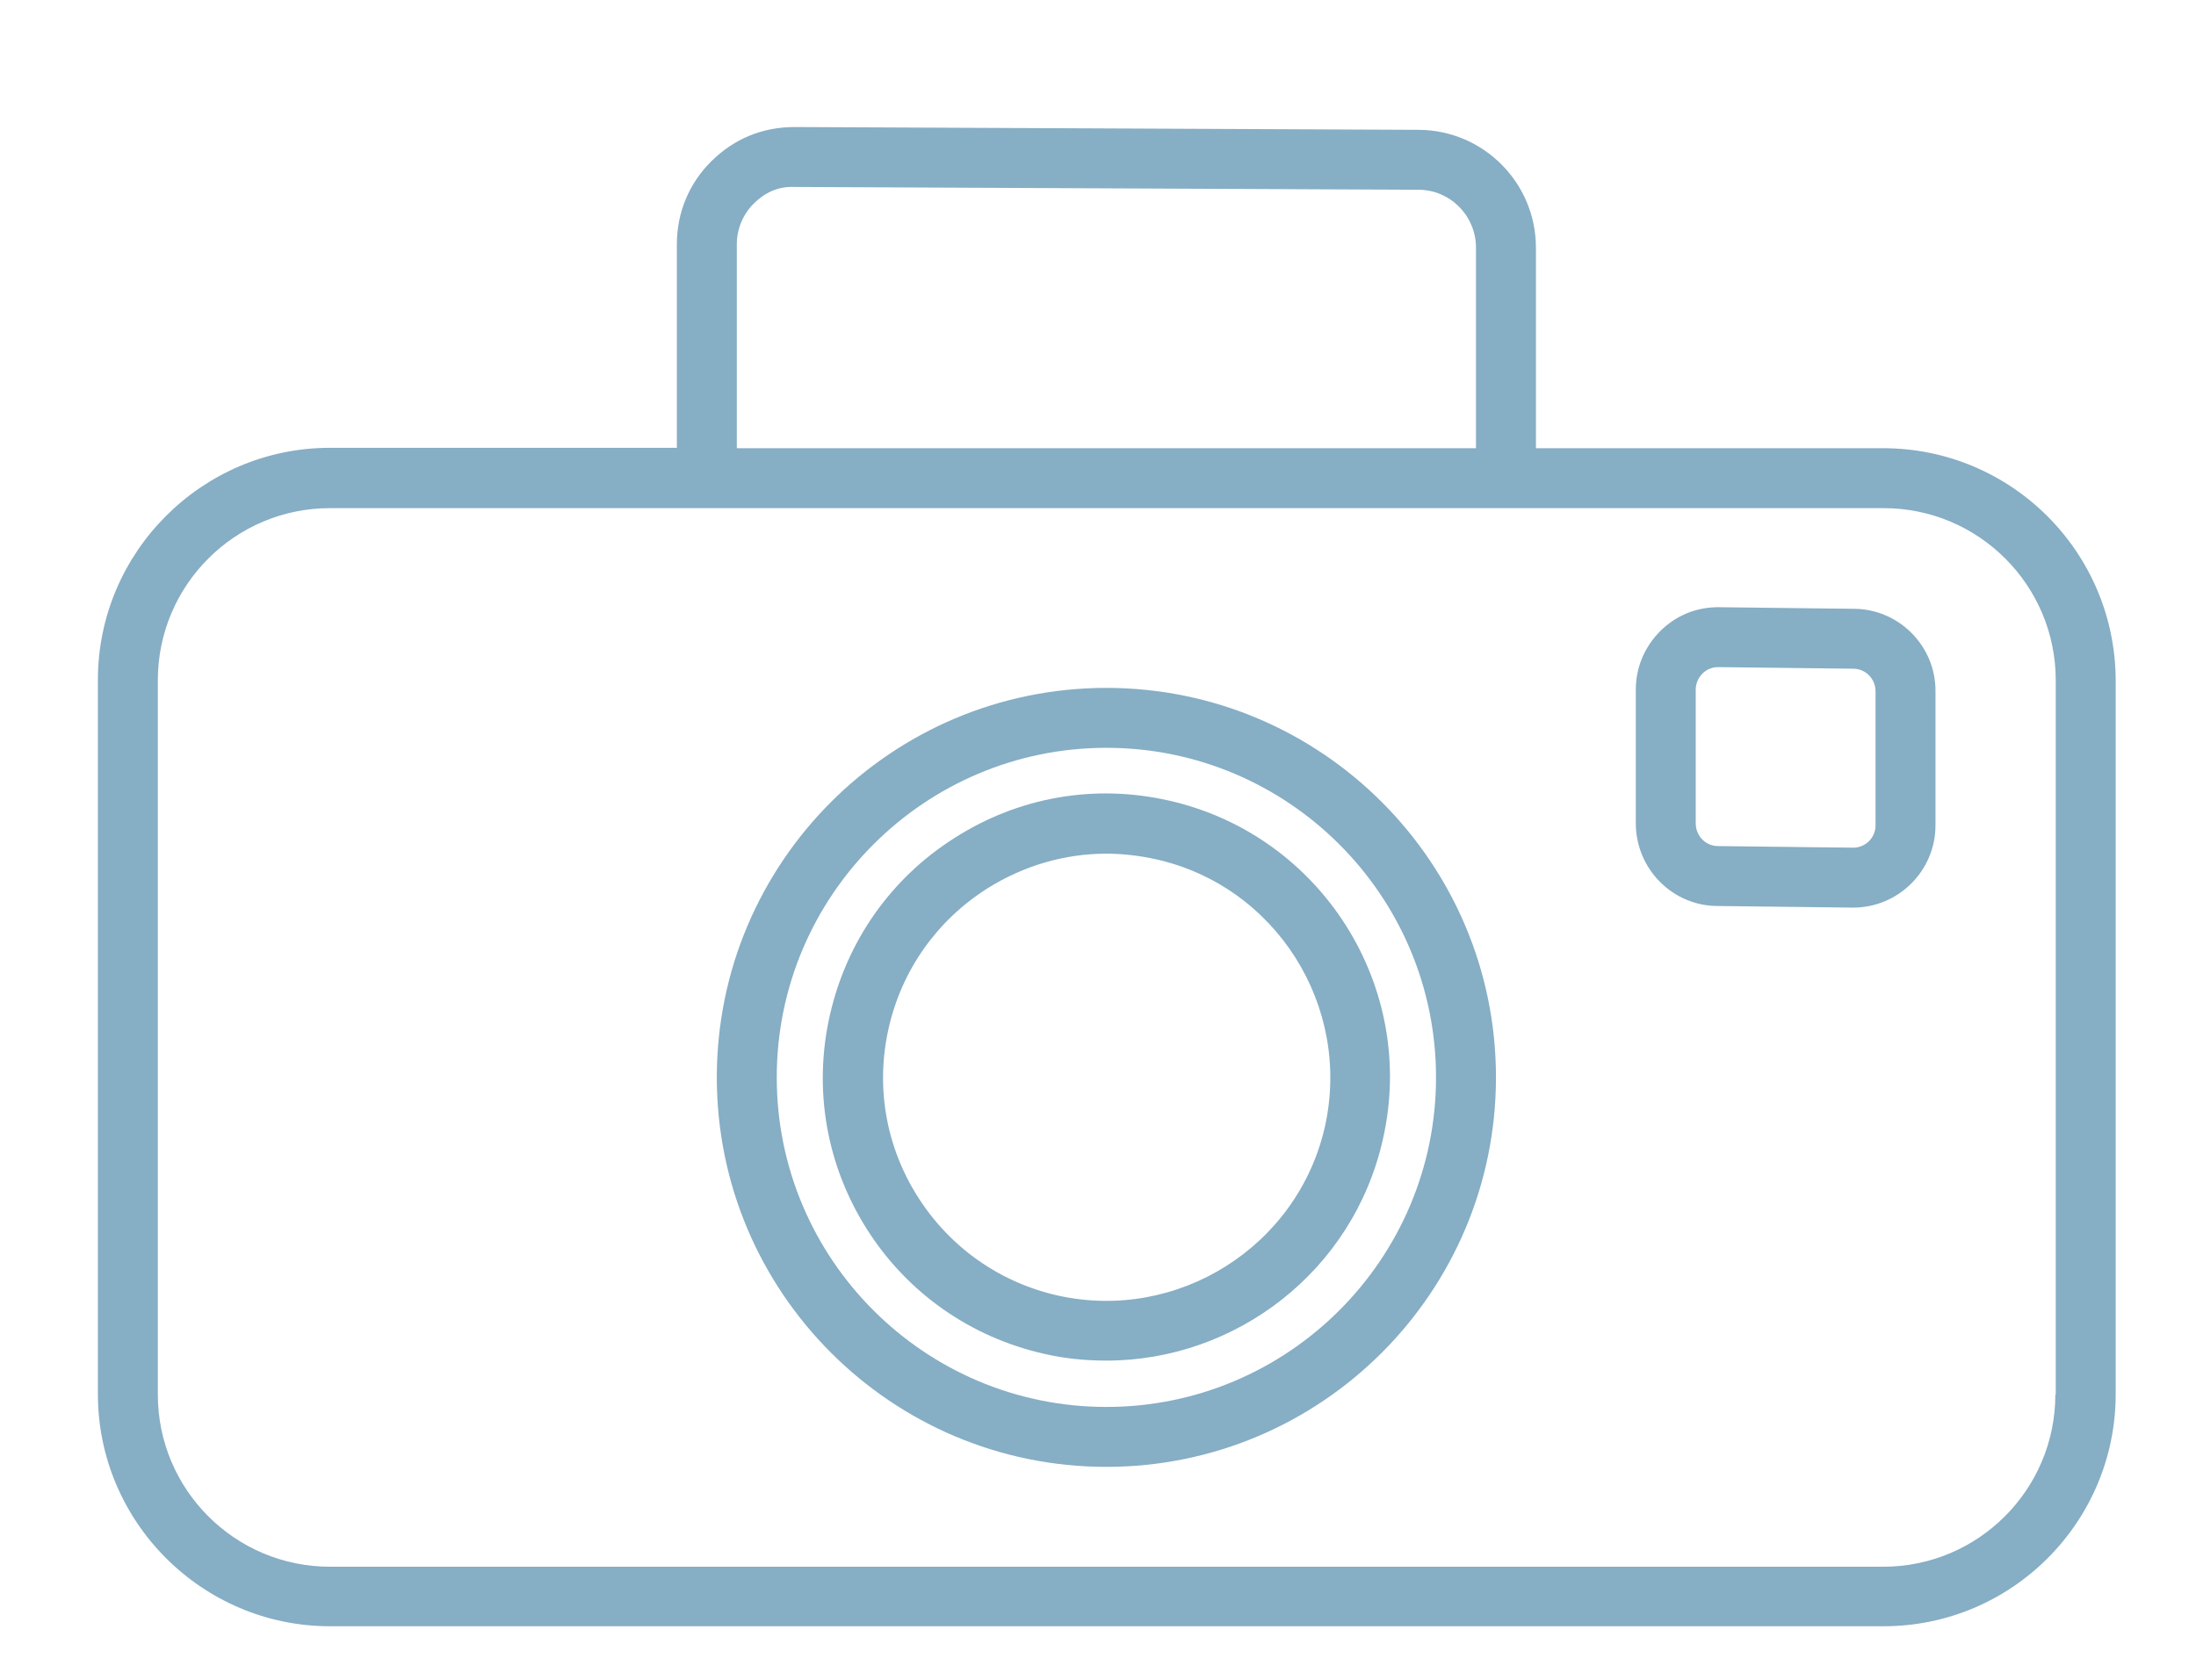
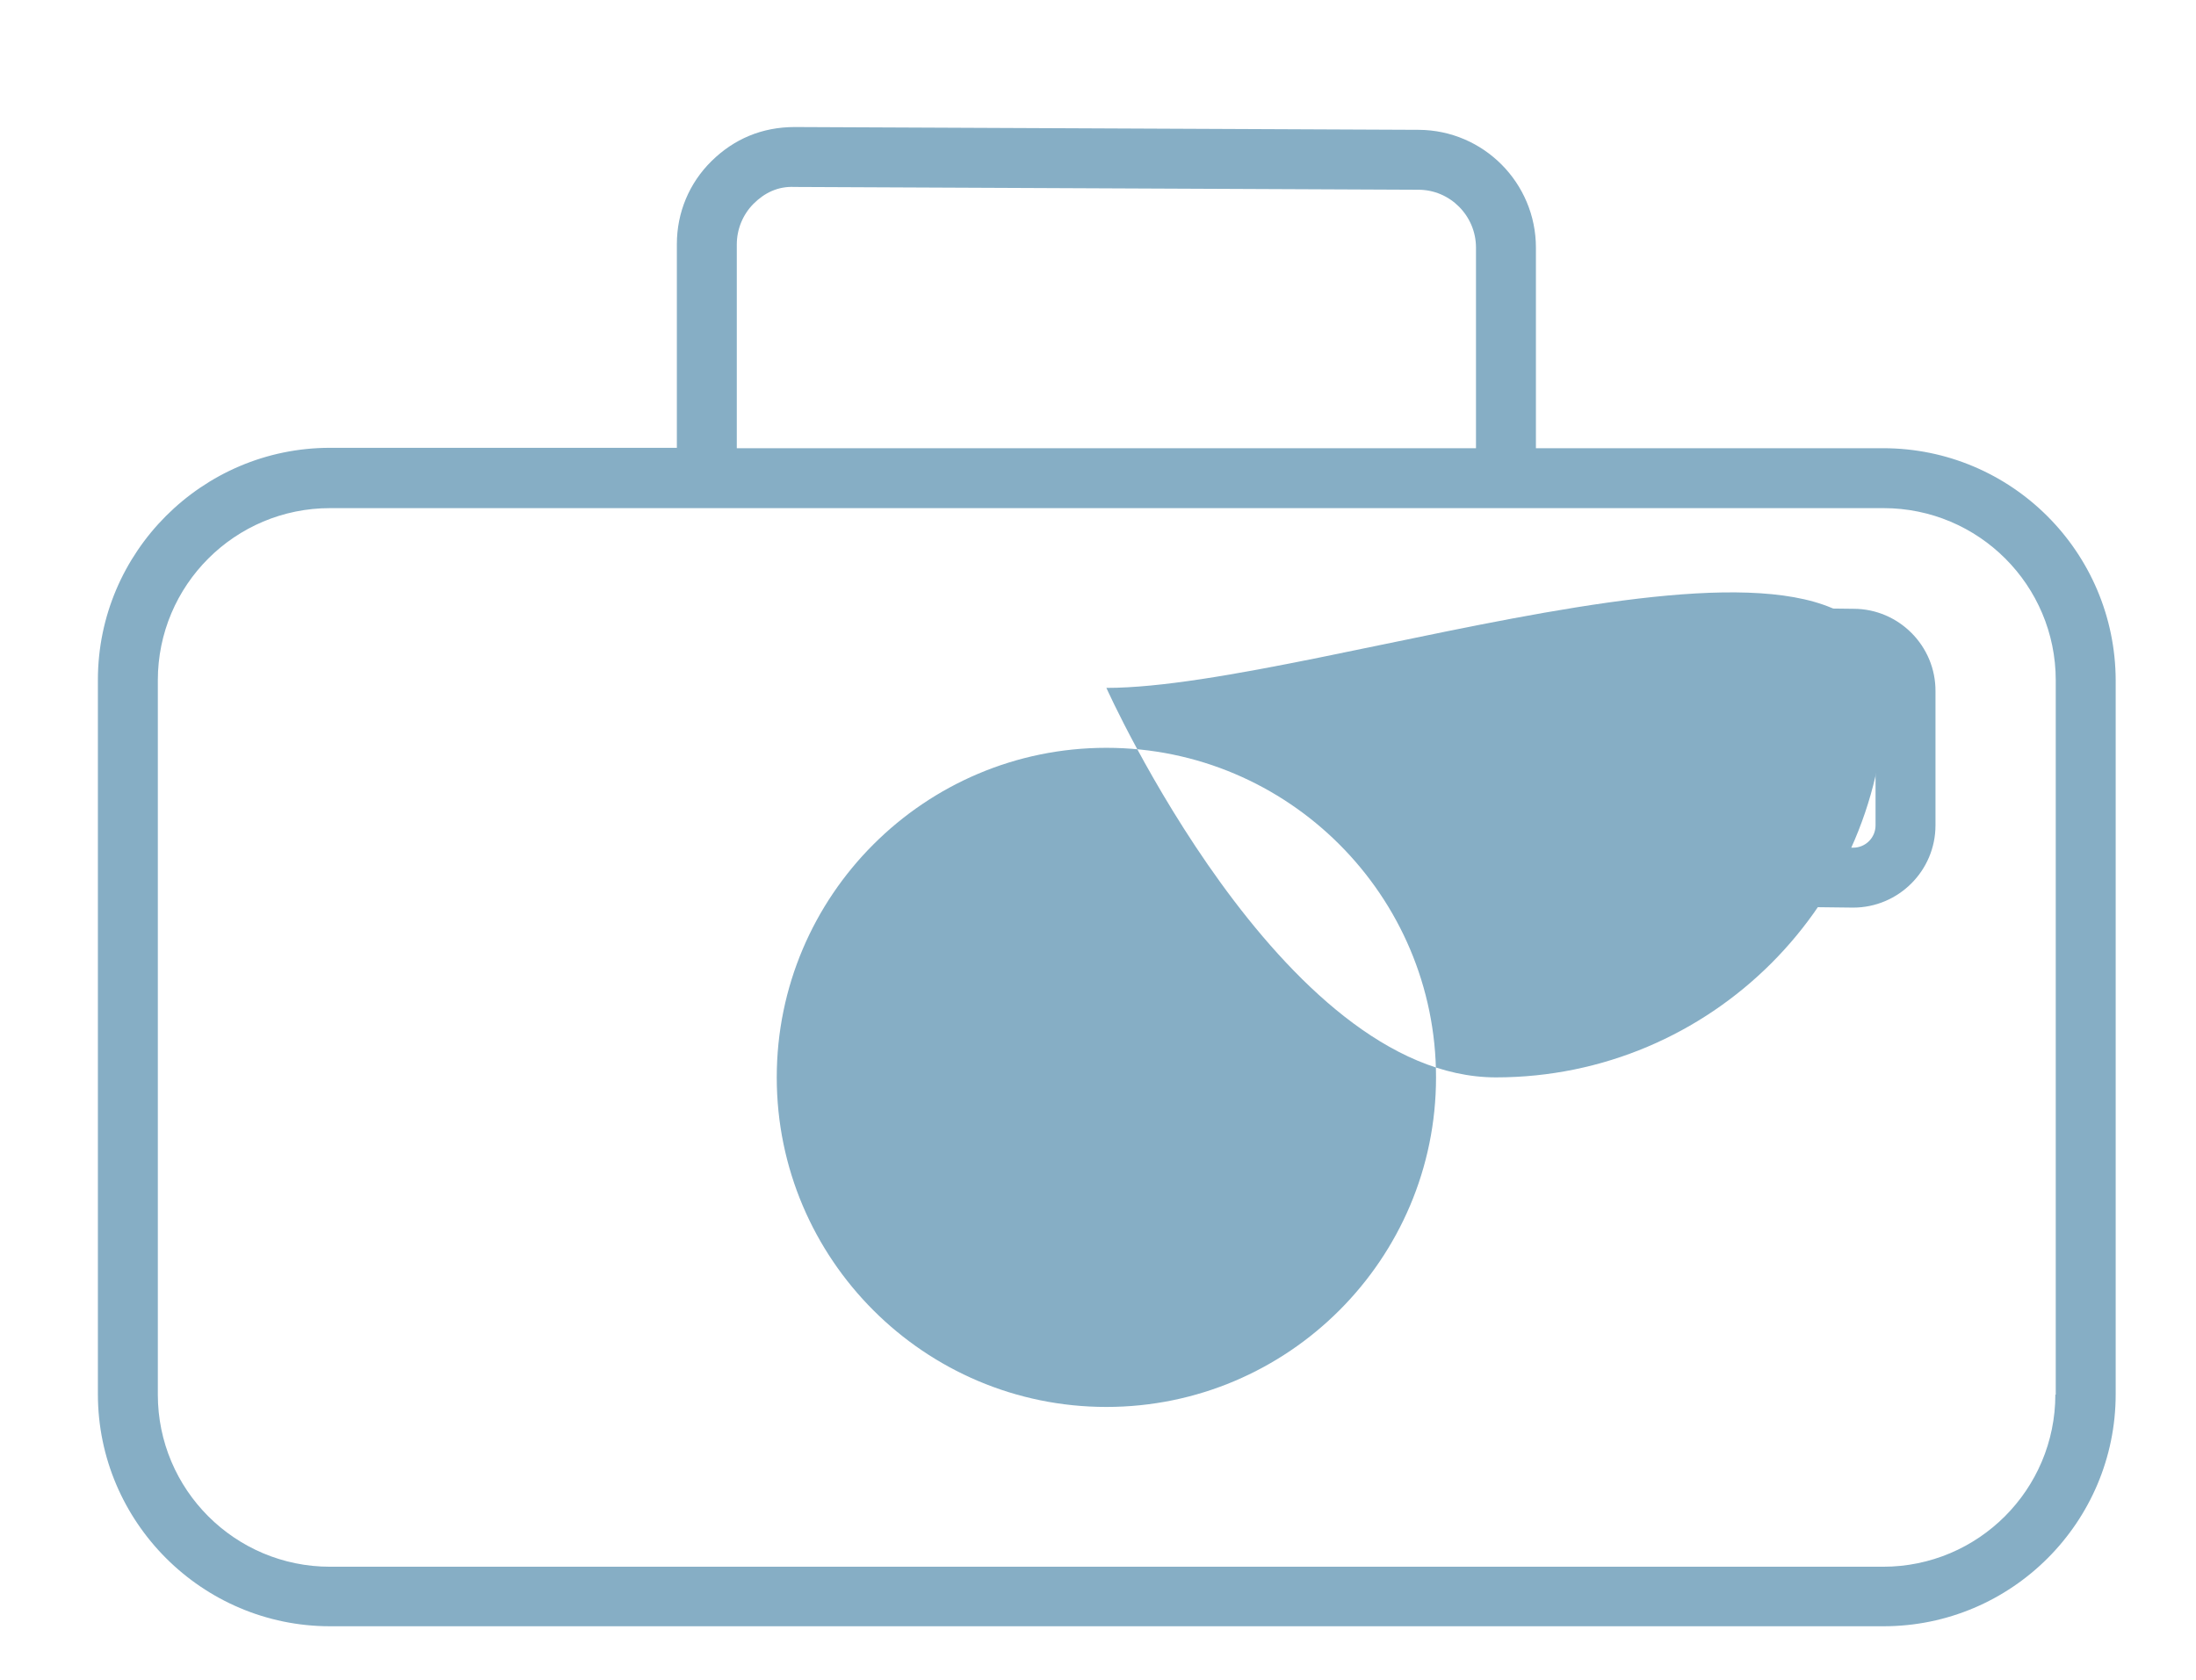
<svg xmlns="http://www.w3.org/2000/svg" version="1.1" id="Capa_1" x="0px" y="0px" viewBox="0 0 54.96 42.05" style="enable-background:new 0 0 54.96 42.05;" xml:space="preserve">
  <style type="text/css">
	.st0{fill:#86AEC5;}
</style>
  <g>
-     <path class="st0" d="M27.69,17.22c-5.38,0-9.75,4.37-9.75,9.75s4.37,9.75,9.75,9.75s9.75-4.37,9.75-9.75S33.07,17.22,27.69,17.22z    M27.69,35.22c-4.55,0-8.25-3.7-8.25-8.25s3.7-8.25,8.25-8.25s8.25,3.7,8.25,8.25S32.24,35.22,27.69,35.22z" />
-     <path class="st0" d="M29.25,20.04c-1.85-0.42-3.75-0.09-5.35,0.93c-1.6,1.01-2.71,2.59-3.13,4.44c-0.42,1.85-0.09,3.75,0.92,5.35   c1.01,1.6,2.59,2.71,4.44,3.13c0.52,0.12,1.04,0.17,1.56,0.17c3.24,0,6.18-2.24,6.92-5.54v0C35.48,24.71,33.07,20.9,29.25,20.04z    M33.16,28.2c-0.68,3.01-3.69,4.9-6.69,4.23c-1.46-0.33-2.7-1.21-3.5-2.47c-0.8-1.26-1.06-2.76-0.73-4.22   c0.33-1.46,1.21-2.7,2.47-3.5c0.91-0.57,1.93-0.87,2.98-0.87c0.41,0,0.83,0.05,1.24,0.14C31.93,22.18,33.83,25.18,33.16,28.2z" />
+     <path class="st0" d="M27.69,17.22s4.37,9.75,9.75,9.75s9.75-4.37,9.75-9.75S33.07,17.22,27.69,17.22z    M27.69,35.22c-4.55,0-8.25-3.7-8.25-8.25s3.7-8.25,8.25-8.25s8.25,3.7,8.25,8.25S32.24,35.22,27.69,35.22z" />
    <path class="st0" d="M47.13,11.22h-8.69V6.2c0-1.62-1.31-2.94-2.93-2.95L19.89,3.18c-0.82,0-1.52,0.3-2.08,0.85   c-0.56,0.55-0.87,1.29-0.87,2.08v5.1H8.26c-3.2,0-5.81,2.61-5.81,5.81v17.88c0,3.2,2.61,5.81,5.81,5.81h38.88   c3.21,0,5.81-2.61,5.81-5.81V17.03C52.94,13.82,50.34,11.22,47.13,11.22z M18.44,6.12c0-0.38,0.15-0.75,0.42-1.02   c0.27-0.27,0.61-0.44,1.02-0.42l15.62,0.07c0.79,0,1.44,0.65,1.44,1.45v5.02h-18.5V6.12z M51.44,34.91c0,2.38-1.93,4.31-4.31,4.31   H8.26c-2.38,0-4.31-1.93-4.31-4.31V17.03c0-2.38,1.93-4.31,4.31-4.31h38.88c2.38,0,4.31,1.93,4.31,4.31V34.91z" />
    <path class="st0" d="M46.39,15.24l-3.38-0.04c0,0,0,0-0.01,0c-0.55,0-1.06,0.21-1.45,0.6c-0.39,0.39-0.61,0.91-0.61,1.46v1.69v0.02   v1.64c0,1.14,0.92,2.07,2.05,2.07l3.38,0.04c0,0,0,0,0.01,0c1.13,0,2.06-0.92,2.06-2.06v-1.69v-0.02v-1.64   C48.45,16.17,47.52,15.24,46.39,15.24z M46.94,18.97v1.69c0,0.31-0.25,0.56-0.56,0.56c0,0,0,0,0,0l-3.38-0.04   c-0.31,0-0.56-0.25-0.56-0.57v-1.64v-0.02v-1.69c0-0.15,0.06-0.29,0.17-0.4c0.11-0.11,0.25-0.16,0.39-0.16h0l3.38,0.04   c0.31,0,0.56,0.25,0.56,0.57v1.64V18.97z" />
  </g>
</svg>